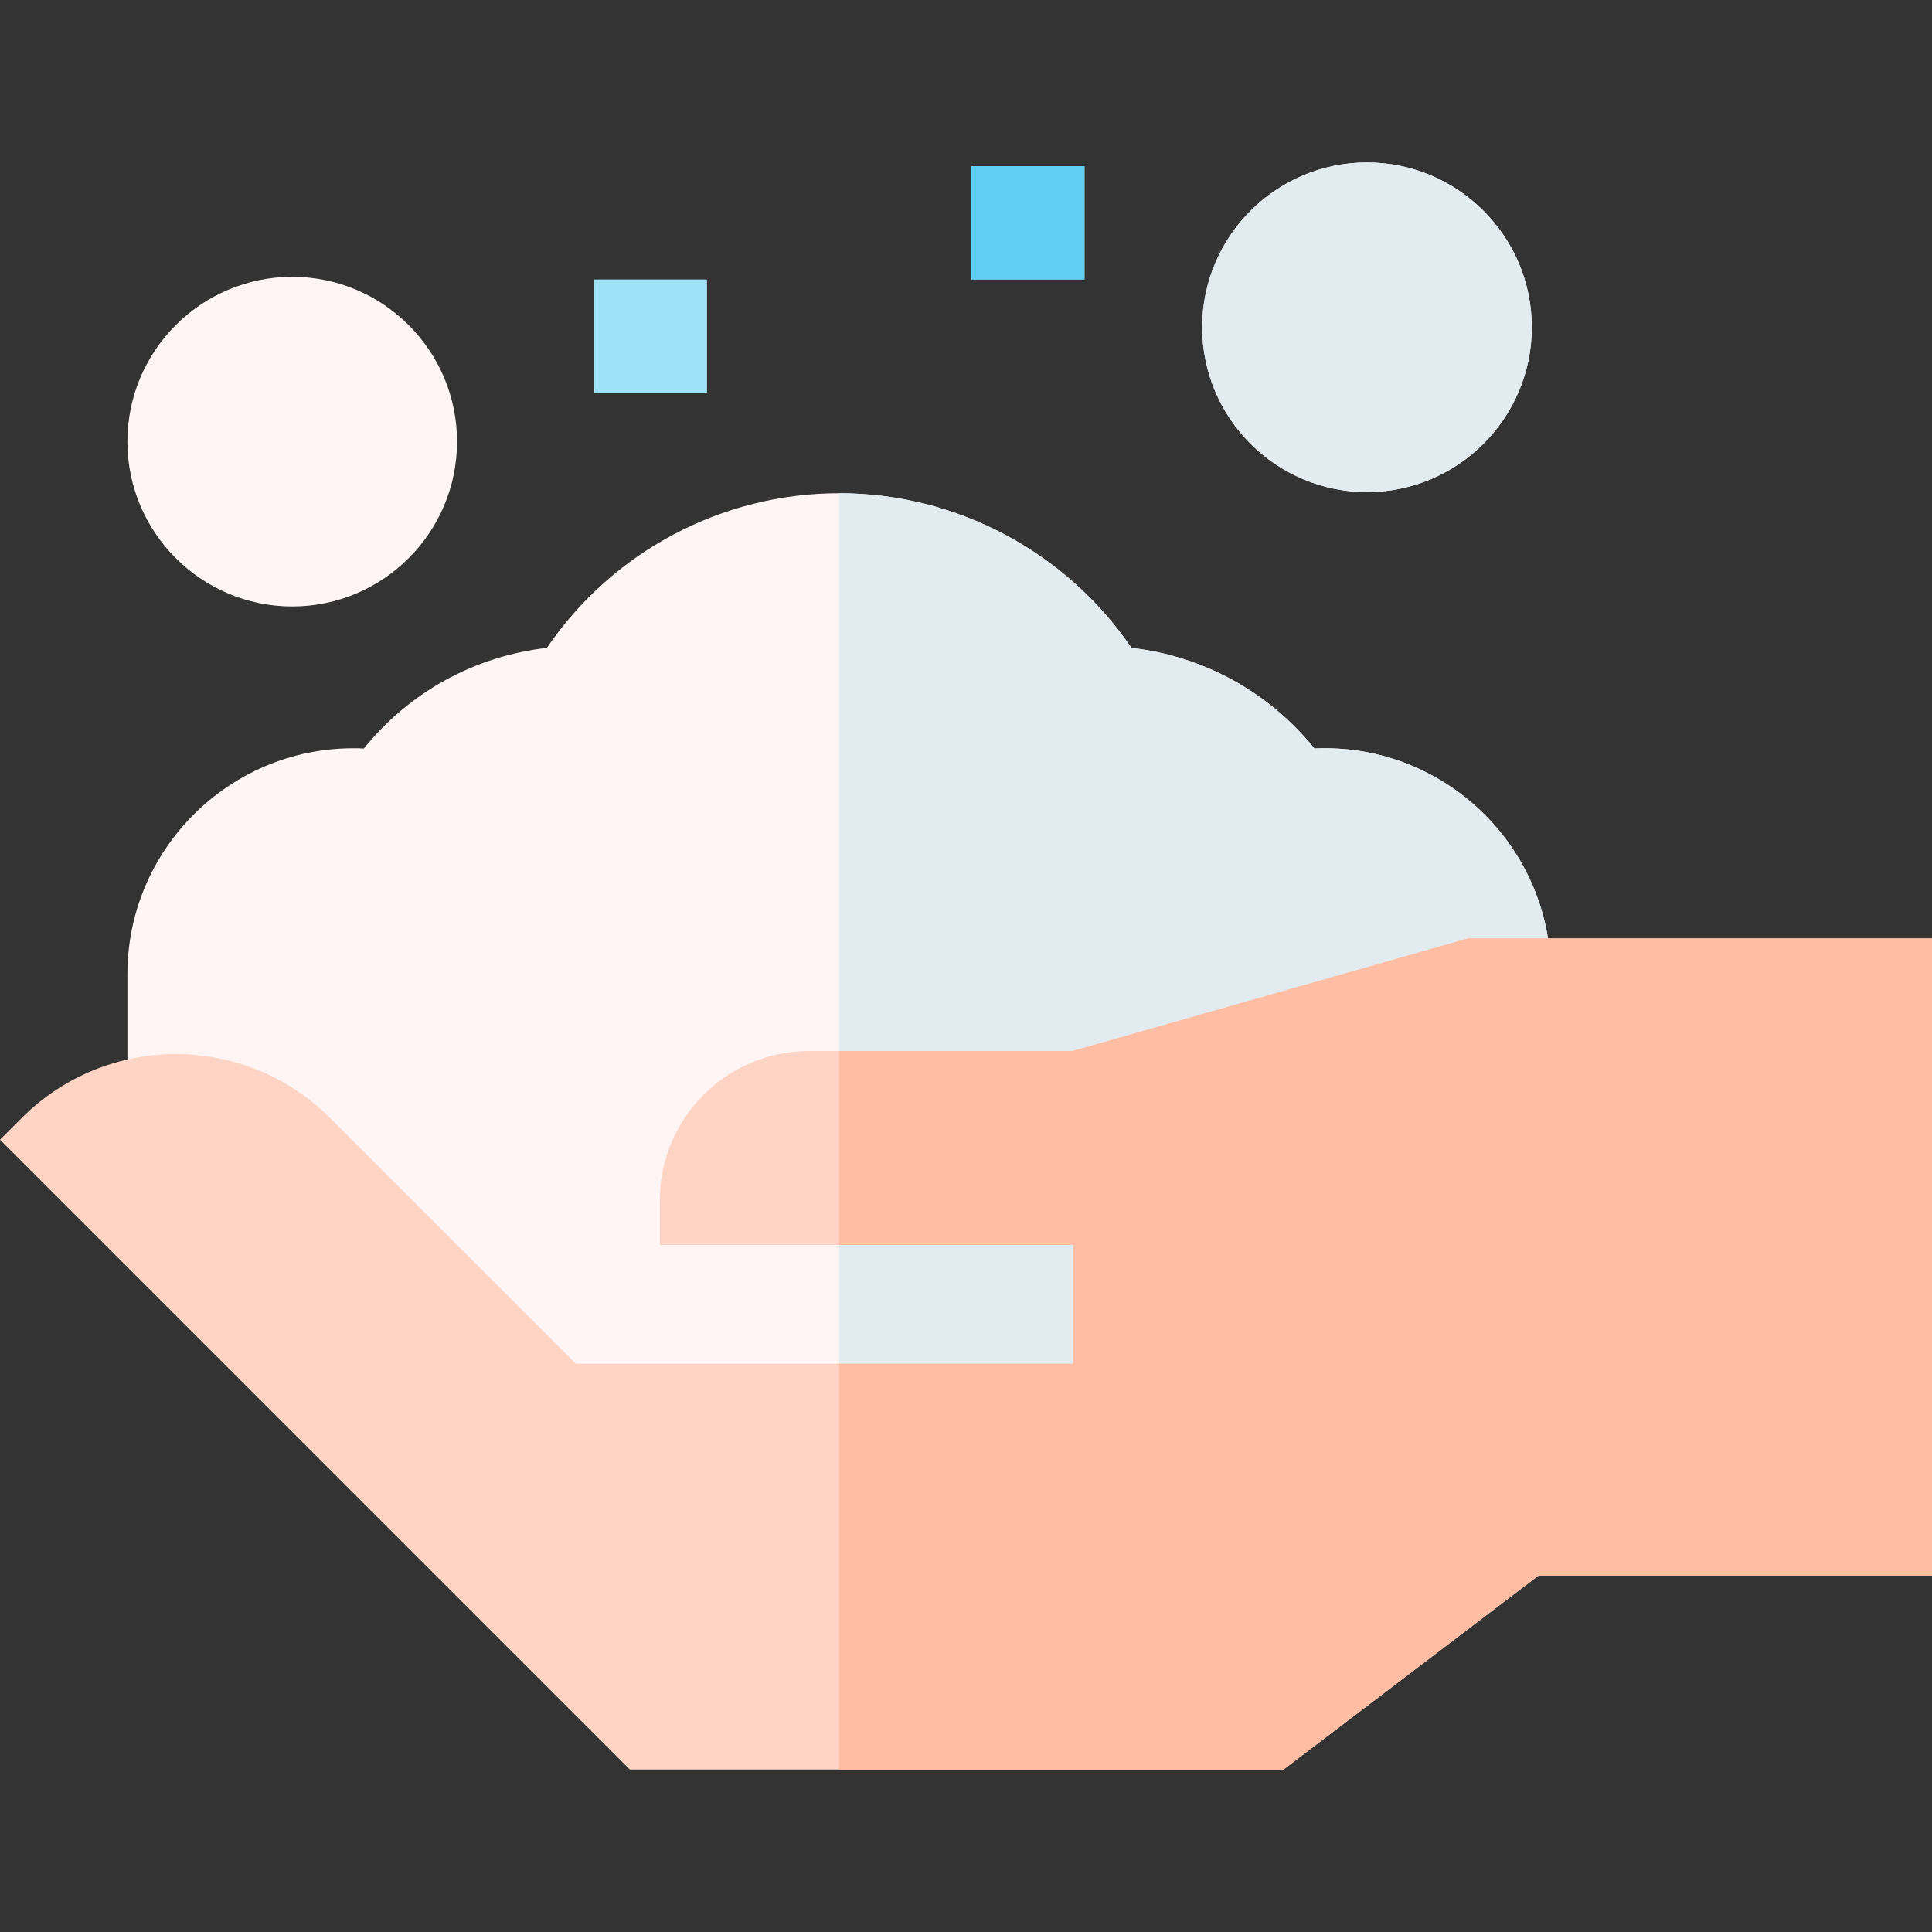
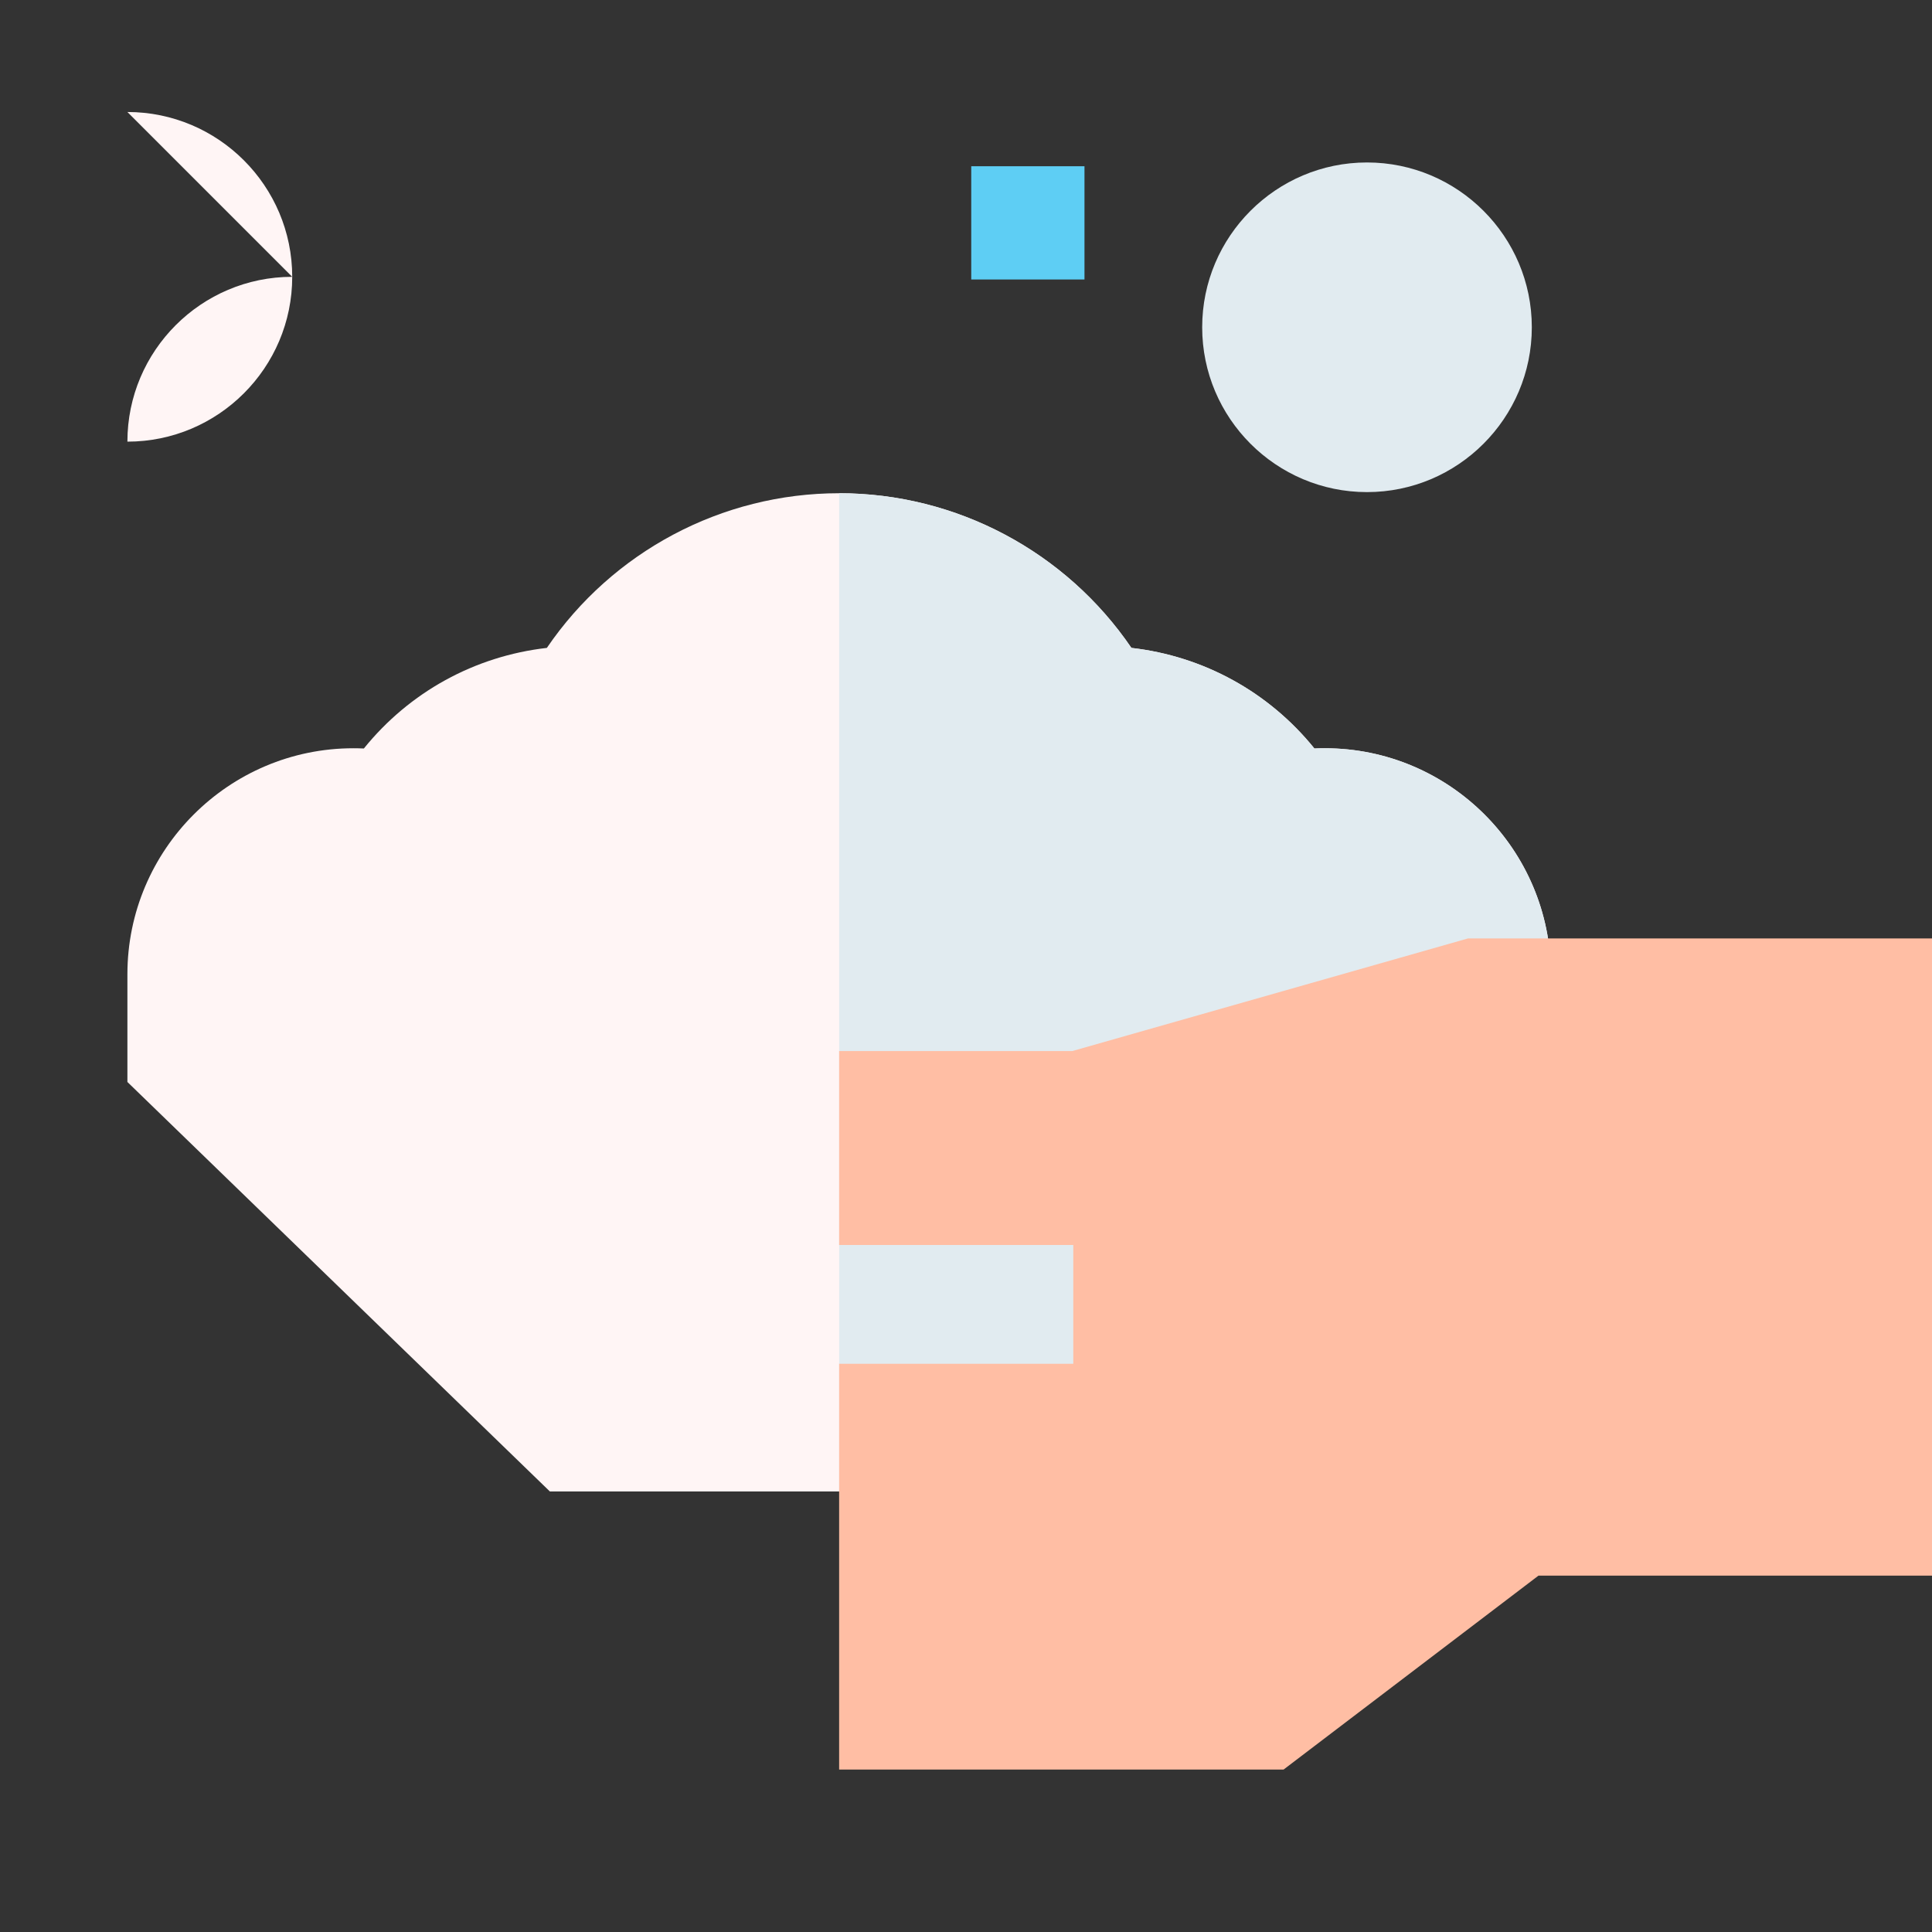
<svg xmlns="http://www.w3.org/2000/svg" id="Layer_1" enable-background="new 0 0 511.86 511.86" height="512" viewBox="0 0 511.86 511.86" width="512">
  <rect x="0" y="0" width="511.86" height="511.86" fill="#333333" stroke="none" />
  <g>
    <path d="m350.992 198.239c-.918 0-1.838.021-2.758.064-12.079-14.954-29.344-24.46-48.479-26.65-17.353-25.47-46.306-40.979-77.438-40.979-31.134 0-60.088 15.509-77.438 40.979-19.135 2.189-36.399 11.696-48.479 26.65-.92-.043-1.84-.064-2.758-.064-33.022 0-59.889 26.866-59.889 59.889v28.527l111.923 108.483h265.204v-137.01c.001-33.023-26.865-59.889-59.888-59.889z" fill="#fff5f5" />
    <path d="m410.881 258.128c0-33.023-26.866-59.889-59.889-59.889-.918 0-1.838.021-2.758.064-12.079-14.954-29.344-24.46-48.479-26.65-17.353-25.47-46.306-40.979-77.438-40.979v264.464h188.563v-137.01z" fill="#e1ebf0" />
-     <path d="m362.169 43.043c-24.077 0-43.666 19.589-43.666 43.667s19.589 43.667 43.666 43.667c24.078 0 43.667-19.589 43.667-43.667s-19.589-43.667-43.667-43.667z" fill="#fff5f5" />
-     <path d="m77.42 73.341c-24.077 0-43.666 19.589-43.666 43.667s19.589 43.667 43.666 43.667c24.078 0 43.667-19.589 43.667-43.667s-19.589-43.667-43.667-43.667z" fill="#fff5f5" />
+     <path d="m77.42 73.341c-24.077 0-43.666 19.589-43.666 43.667c24.078 0 43.667-19.589 43.667-43.667s-19.589-43.667-43.667-43.667z" fill="#fff5f5" />
    <g>
-       <path d="m257.32 44.043h30v30.002h-30z" fill="#9ee2f8" />
-     </g>
+       </g>
    <g>
-       <path d="m157.314 74.045h30v30.002h-30z" fill="#9ee2f8" />
-     </g>
-     <path d="m5.768 296.182-5.768 5.769 166.867 166.867h173.207l67.52-51.368h104.266v-168.821h-122.948l-104.83 29.839h-69.701c-21.854 0-39.569 17.716-39.569 39.569v11.808h109.541v31.468h-131.792l-65.131-65.131c-22.55-22.55-59.111-22.55-81.662 0z" fill="#ffd4c4" />
+       </g>
    <path d="m388.912 248.629-104.83 29.839h-61.765v51.377h62.036v31.468h-62.036v107.504h117.757l67.519-51.367h104.267v-168.821z" fill="#ffbea4" />
    <path d="m362.169 43.043c-24.077 0-43.666 19.589-43.666 43.667s19.589 43.667 43.666 43.667c24.078 0 43.667-19.589 43.667-43.667s-19.589-43.667-43.667-43.667z" fill="#e1ebf0" />
    <g>
      <path d="m257.32 44.043h30v30.002h-30z" fill="#5ecef4" />
    </g>
  </g>
</svg>